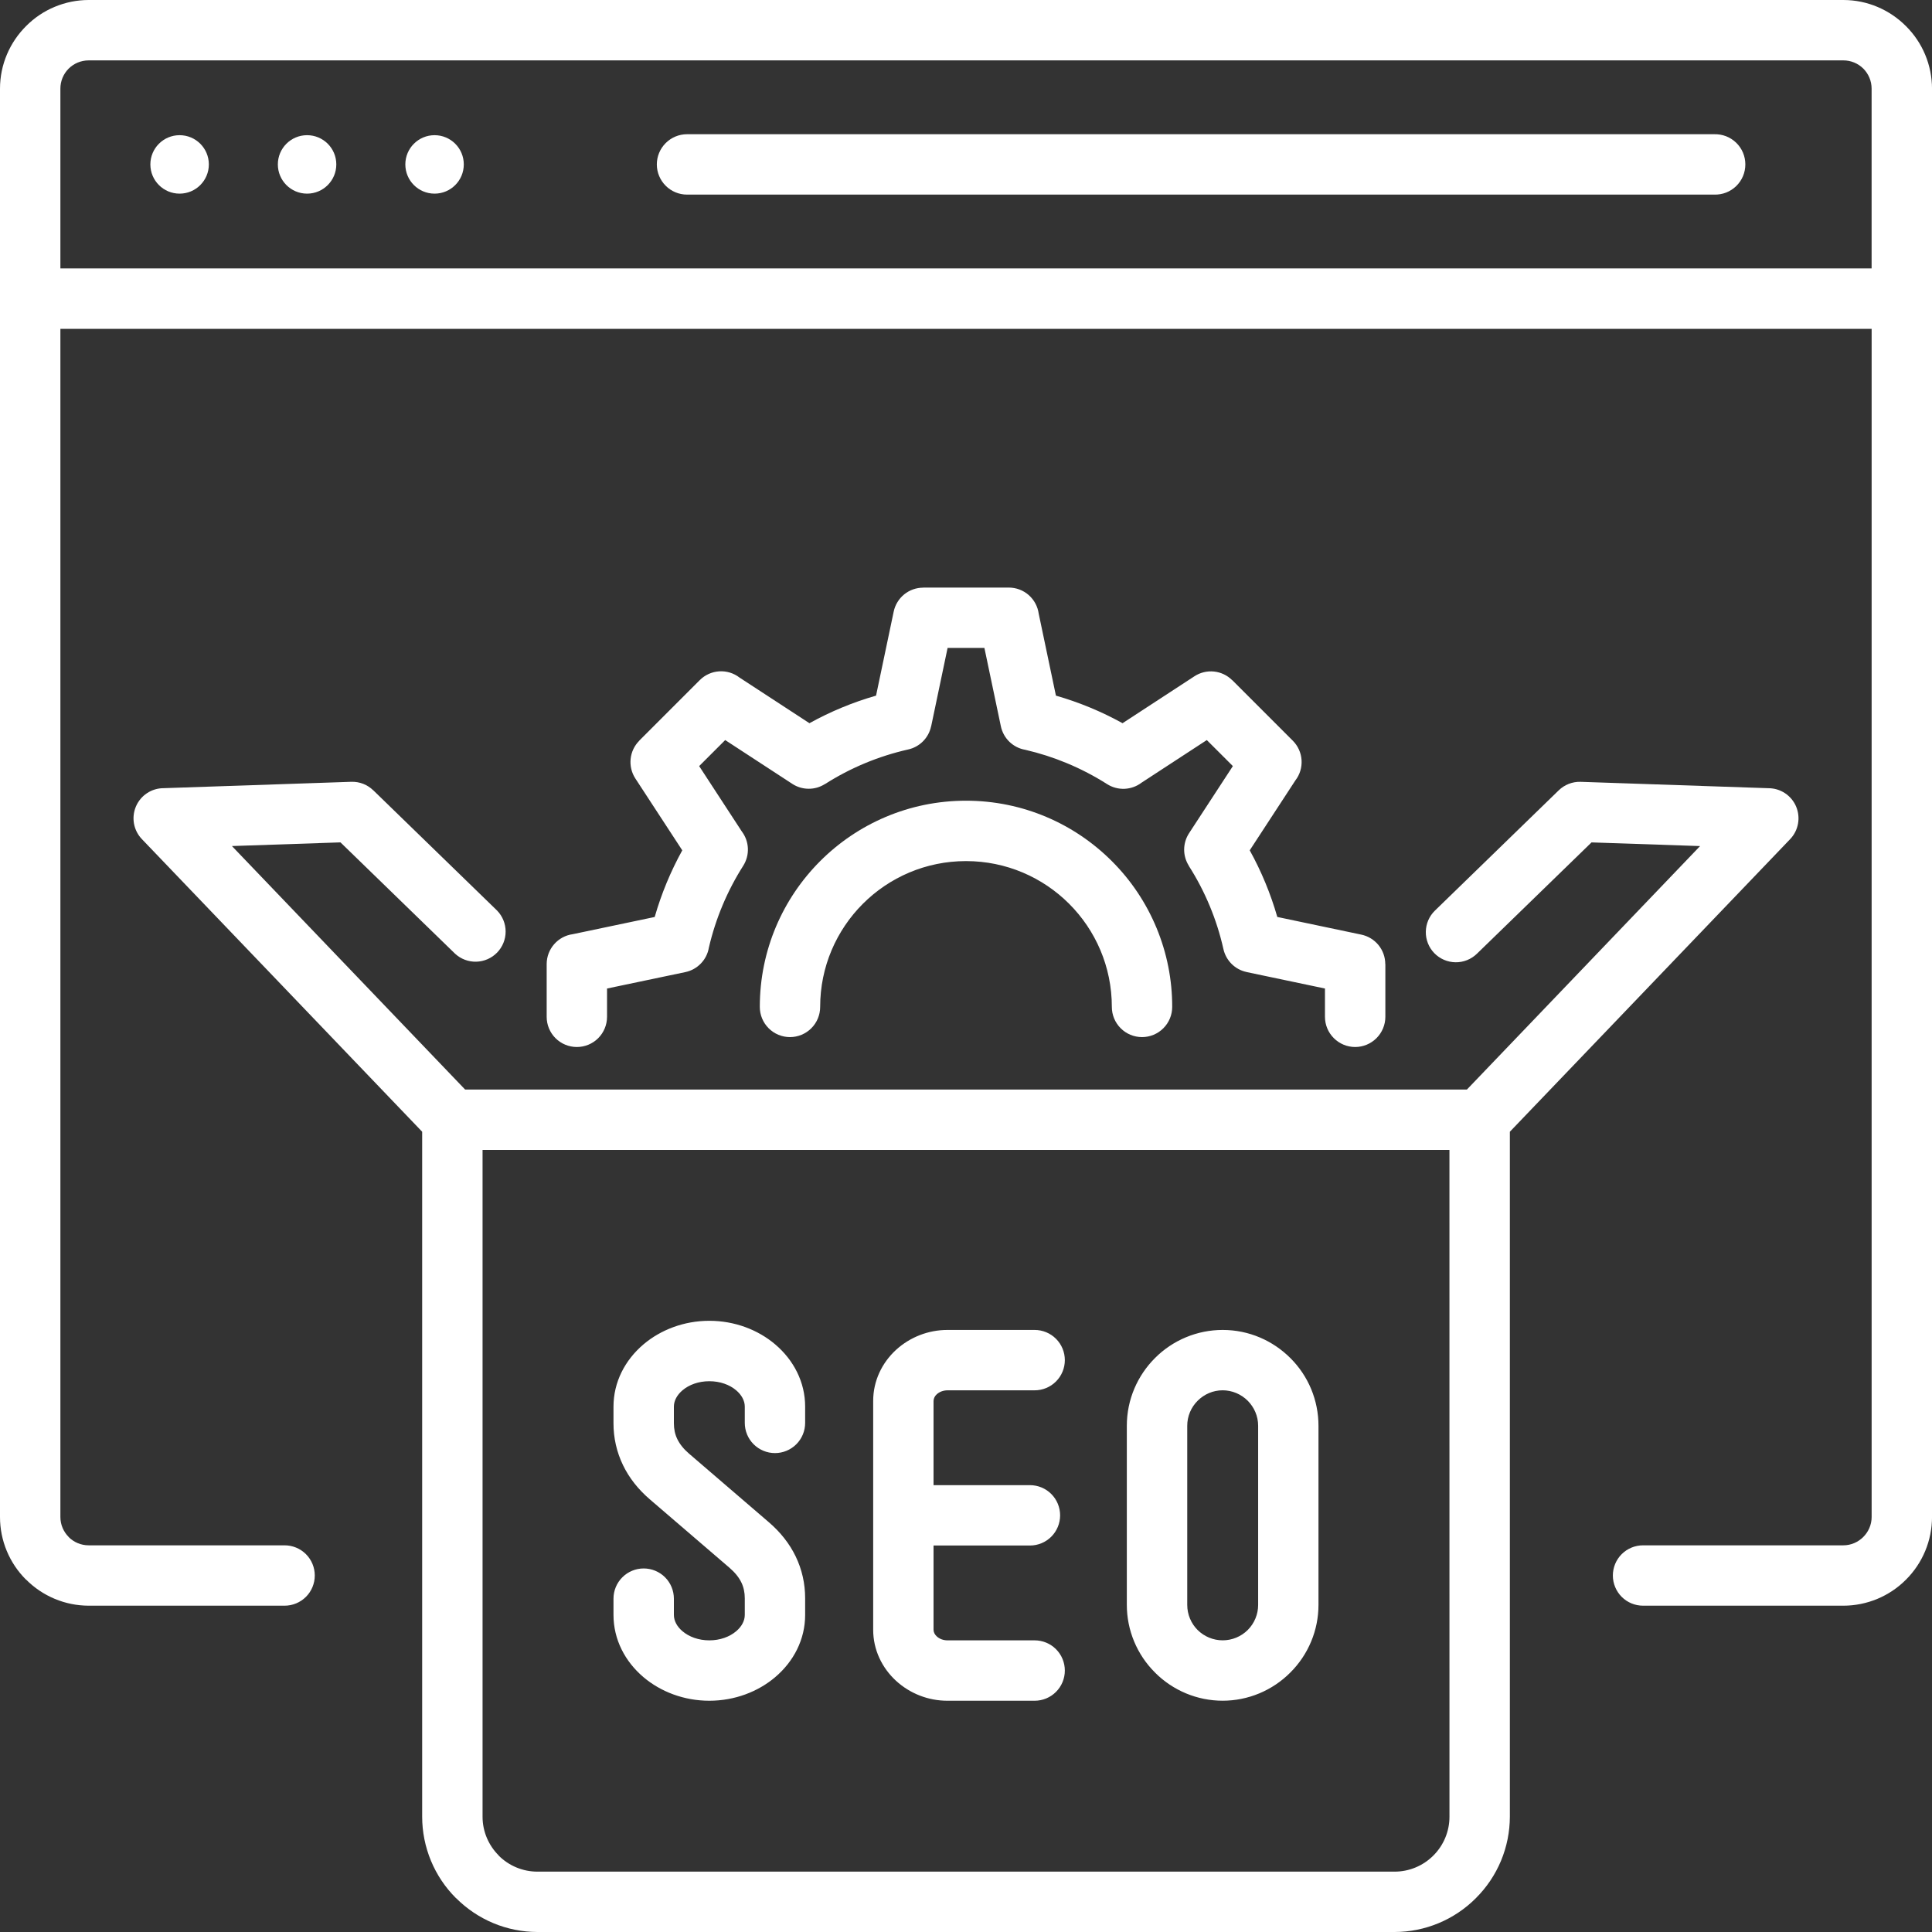
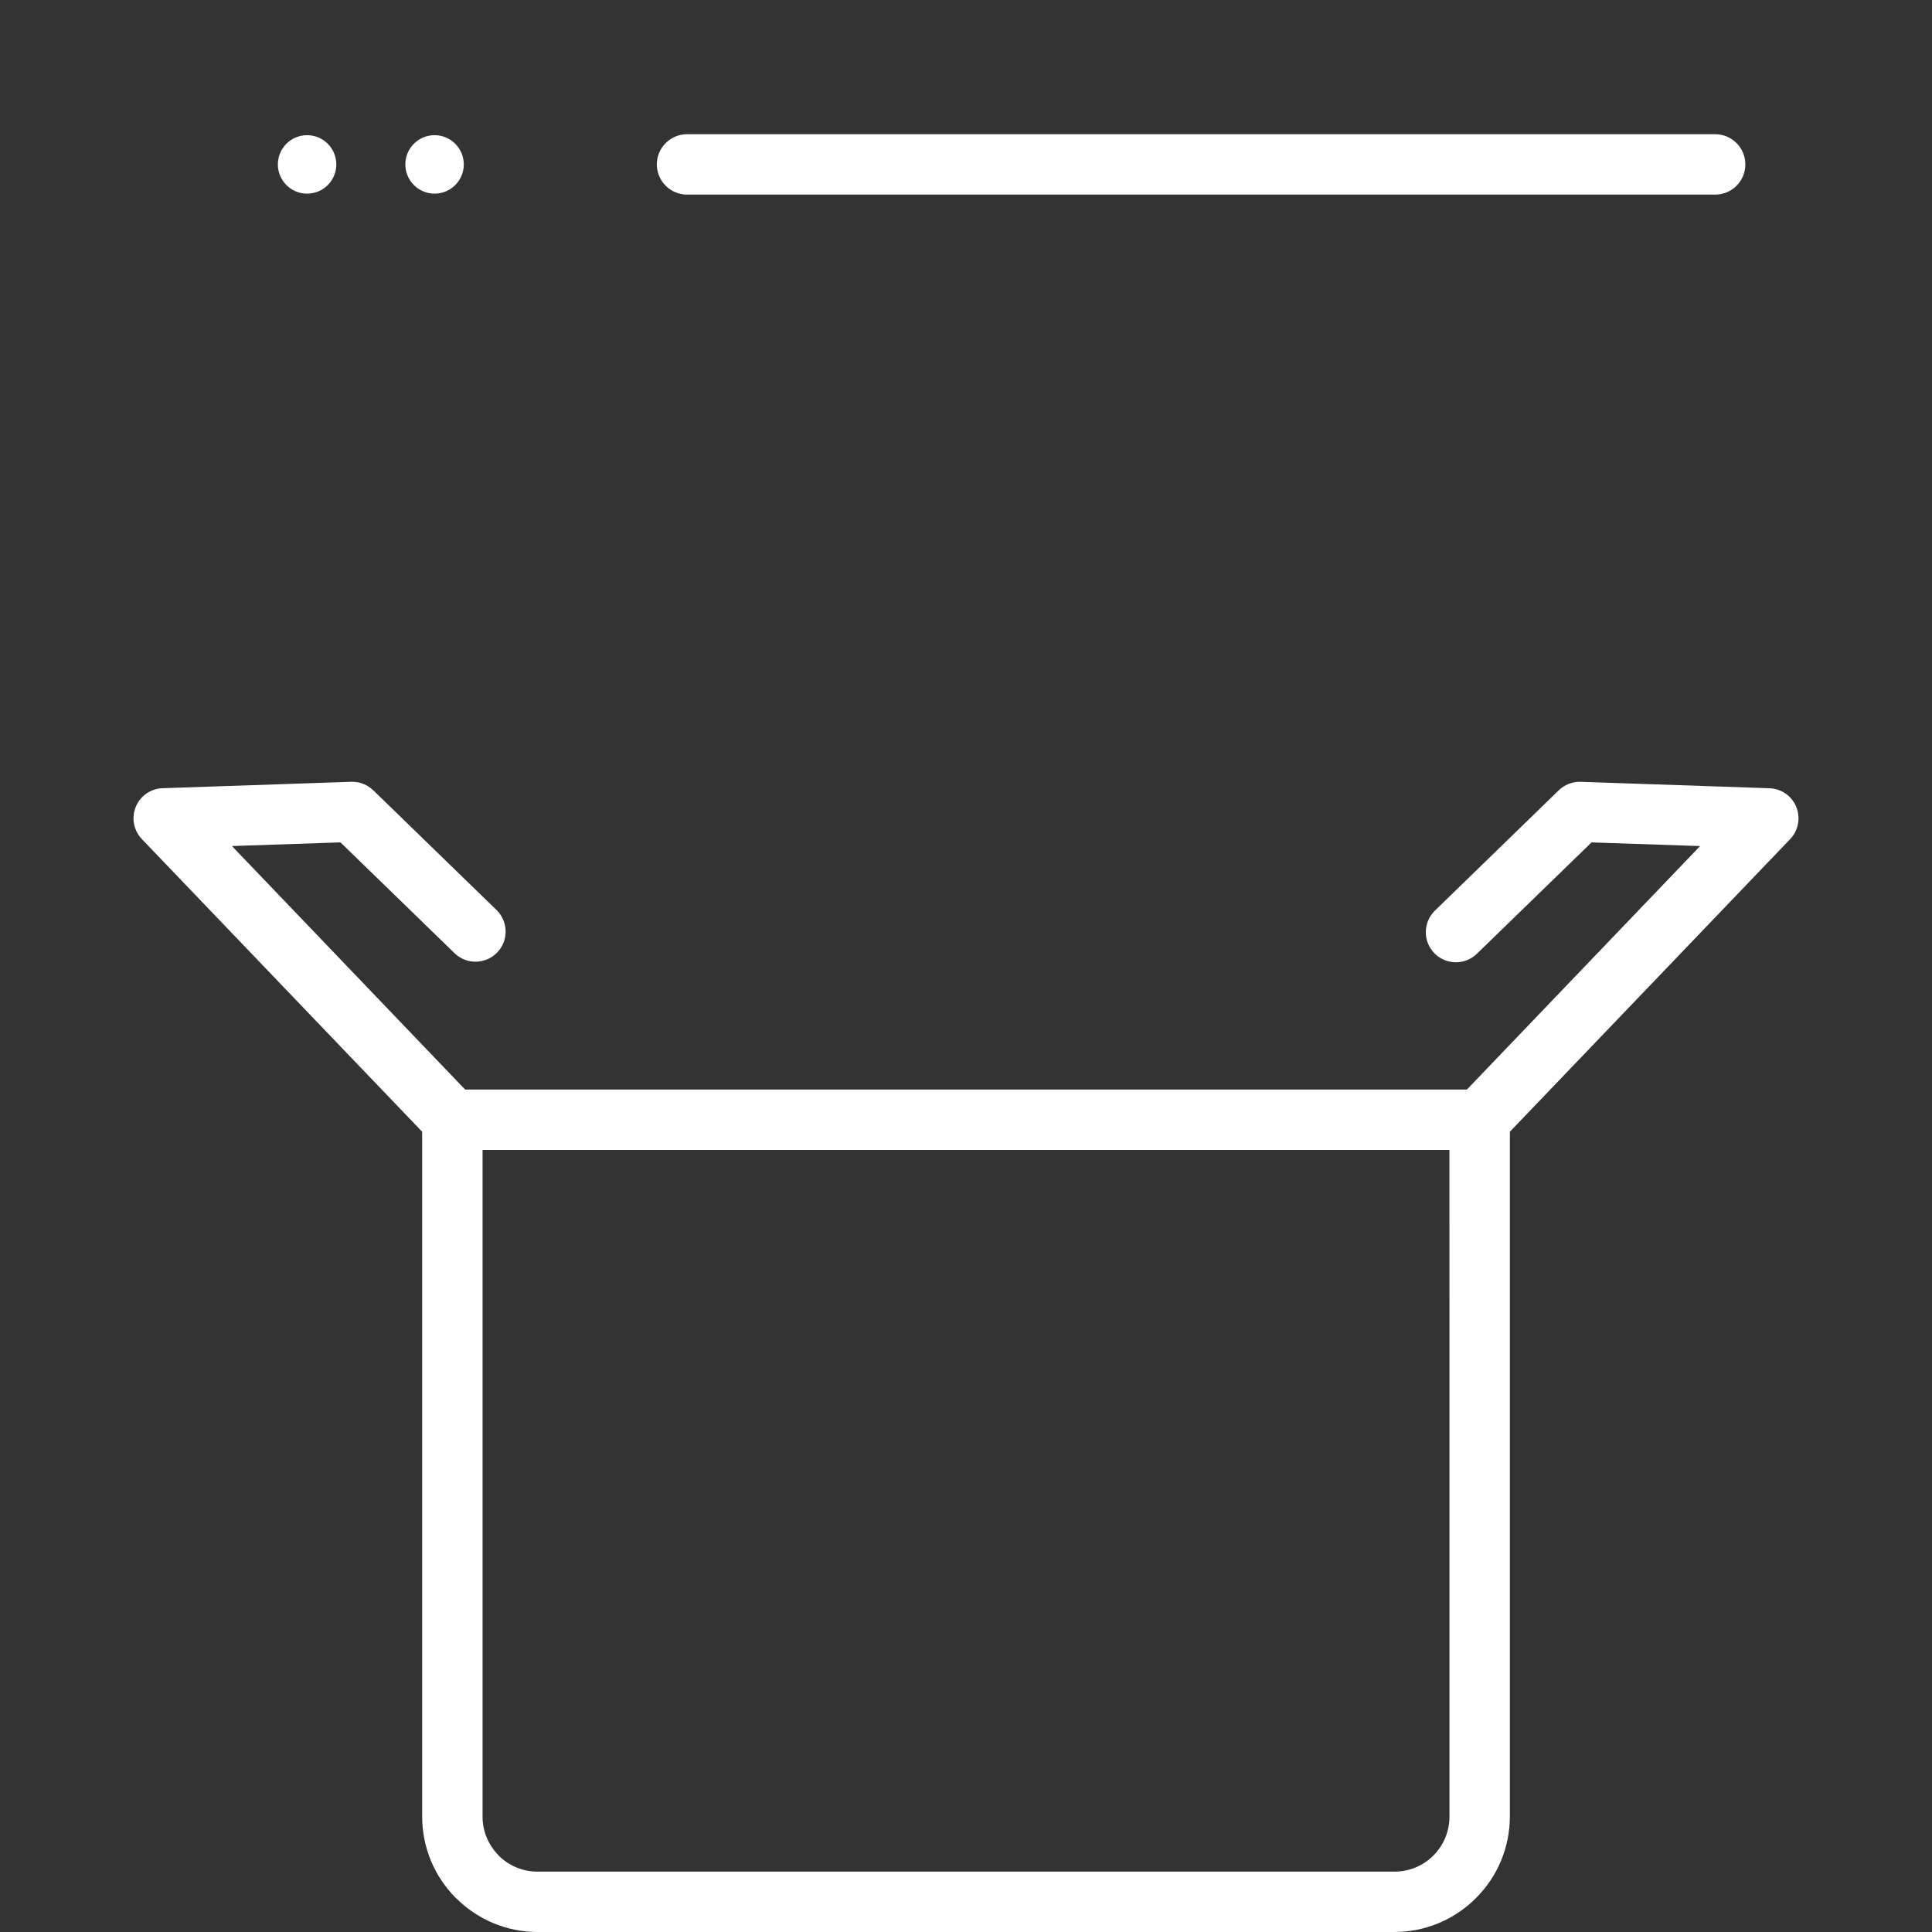
<svg xmlns="http://www.w3.org/2000/svg" width="70" height="70" viewBox="0 0 70 70" fill="none">
  <rect x="0" y="0" width="70" height="70" fill="#333333" stroke="none" />
-   <path d="M21.994 36.841C21.994 37.132 21.879 37.41 21.674 37.615C21.469 37.82 21.191 37.935 20.9 37.935C20.61 37.935 20.332 37.82 20.127 37.615C19.922 37.41 19.807 37.132 19.807 36.841V34.931C19.807 34.377 20.22 33.918 20.754 33.847L23.721 33.224C23.962 32.384 24.298 31.574 24.72 30.809L23.018 28.203C22.883 27.994 22.823 27.744 22.849 27.496C22.875 27.247 22.985 27.015 23.162 26.838L23.16 26.836L24.257 25.739L25.354 24.642C25.542 24.454 25.792 24.341 26.057 24.324C26.322 24.307 26.585 24.387 26.795 24.55L29.327 26.203C30.092 25.78 30.901 25.445 31.741 25.204L32.38 22.16C32.431 21.915 32.566 21.695 32.76 21.536C32.955 21.378 33.198 21.292 33.448 21.292V21.289H36.551C36.816 21.289 37.072 21.385 37.271 21.559C37.47 21.734 37.599 21.974 37.635 22.237L38.258 25.204C39.098 25.445 39.907 25.78 40.672 26.203L43.279 24.501C43.488 24.365 43.738 24.305 43.987 24.331C44.235 24.357 44.467 24.467 44.644 24.644L44.646 24.642L45.743 25.739L46.84 26.836C47.028 27.024 47.141 27.274 47.158 27.539C47.175 27.805 47.096 28.067 46.933 28.277L45.28 30.809C45.703 31.573 46.038 32.383 46.279 33.223L49.322 33.863C49.567 33.914 49.787 34.048 49.946 34.242C50.104 34.437 50.191 34.68 50.191 34.931H50.194V36.841C50.194 37.131 50.078 37.409 49.873 37.614C49.668 37.819 49.39 37.935 49.1 37.935C48.81 37.935 48.532 37.819 48.327 37.614C48.121 37.409 48.006 37.131 48.006 36.841V35.816L45.17 35.22V35.219C44.964 35.176 44.775 35.075 44.626 34.927C44.476 34.779 44.373 34.592 44.327 34.387C44.087 33.316 43.662 32.294 43.071 31.369L43.074 31.368C42.962 31.191 42.903 30.987 42.904 30.778C42.906 30.569 42.967 30.365 43.081 30.19L44.669 27.757L44.197 27.285L43.725 26.814L41.36 28.358C41.183 28.493 40.968 28.57 40.745 28.58C40.522 28.589 40.302 28.53 40.114 28.411C39.65 28.116 39.162 27.862 38.655 27.651C38.167 27.448 37.663 27.286 37.149 27.167C36.932 27.131 36.732 27.029 36.574 26.877C36.416 26.725 36.308 26.528 36.263 26.314L35.667 23.476H34.333L33.738 26.314H33.736C33.693 26.519 33.592 26.708 33.444 26.857C33.297 27.006 33.109 27.11 32.904 27.155C31.834 27.396 30.812 27.821 29.887 28.411L29.886 28.409C29.709 28.521 29.505 28.58 29.296 28.578C29.087 28.577 28.883 28.516 28.708 28.402L26.275 26.814L25.803 27.286L25.332 27.757L26.875 30.122C27.01 30.3 27.088 30.514 27.097 30.737C27.107 30.96 27.047 31.18 26.928 31.369C26.349 32.28 25.928 33.283 25.684 34.334C25.648 34.551 25.547 34.751 25.394 34.909C25.242 35.067 25.046 35.176 24.831 35.221L21.994 35.816V36.841ZM29.716 36.482C29.716 36.772 29.601 37.05 29.396 37.255C29.191 37.461 28.912 37.576 28.622 37.576C28.332 37.576 28.054 37.461 27.849 37.255C27.644 37.05 27.529 36.772 27.529 36.482C27.529 34.419 28.365 32.551 29.717 31.199C31.069 29.847 32.937 29.011 35 29.011C37.062 29.011 38.931 29.847 40.283 31.199C40.978 31.892 41.529 32.716 41.904 33.622C42.28 34.529 42.473 35.501 42.471 36.482C42.471 36.772 42.356 37.05 42.151 37.255C41.946 37.461 41.668 37.576 41.378 37.576C41.087 37.576 40.809 37.461 40.604 37.255C40.399 37.05 40.284 36.772 40.284 36.482C40.284 35.023 39.693 33.702 38.737 32.746C37.781 31.79 36.459 31.199 35 31.199C33.541 31.199 32.22 31.79 31.264 32.746C30.308 33.702 29.716 35.023 29.716 36.482Z" fill="white" />
-   <path d="M10.311 55.99C10.601 55.99 10.88 56.105 11.085 56.31C11.29 56.515 11.405 56.793 11.405 57.083C11.405 57.373 11.29 57.652 11.085 57.857C10.88 58.062 10.601 58.177 10.311 58.177H3.213C2.791 58.176 2.374 58.093 1.985 57.93C1.596 57.768 1.243 57.531 0.946 57.232L0.943 57.234C0.644 56.936 0.407 56.583 0.245 56.193C0.083 55.804 -1.58404e-05 55.386 2.25851e-09 54.964V3.213C2.25851e-09 2.331 0.361 1.529 0.943 0.947L0.947 0.943C1.244 0.644 1.597 0.407 1.986 0.246C2.375 0.084 2.792 0 3.213 0H66.787C67.668 0 68.471 0.361 69.053 0.943L69.057 0.947C69.356 1.244 69.593 1.597 69.755 1.986C69.916 2.375 70 2.792 70.001 3.213V54.964C70 55.386 69.917 55.804 69.755 56.193C69.593 56.583 69.356 56.936 69.057 57.234C68.76 57.533 68.406 57.77 68.016 57.932C67.627 58.093 67.209 58.177 66.788 58.177H59.531C59.24 58.177 58.962 58.062 58.757 57.857C58.552 57.652 58.437 57.373 58.437 57.083C58.437 56.793 58.552 56.515 58.757 56.31C58.962 56.105 59.24 55.99 59.531 55.99H66.788C67.068 55.99 67.324 55.874 67.511 55.687C67.697 55.5 67.813 55.245 67.813 54.964V11.914H2.188V54.964C2.188 55.245 2.303 55.501 2.489 55.688L2.487 55.69L2.489 55.692C2.673 55.875 2.93 55.99 3.213 55.99H10.311ZM67.812 9.726V3.213C67.812 2.93 67.698 2.674 67.513 2.487C67.32 2.295 67.059 2.187 66.787 2.188H3.213C2.93 2.188 2.673 2.302 2.487 2.487C2.295 2.68 2.187 2.941 2.188 3.213V9.726H67.812Z" fill="white" />
-   <path d="M6.507 7.016C7.092 7.016 7.567 6.542 7.567 5.957C7.567 5.372 7.092 4.898 6.507 4.898C5.922 4.898 5.448 5.372 5.448 5.957C5.448 6.542 5.922 7.016 6.507 7.016Z" fill="white" />
  <path d="M11.126 7.016C11.711 7.016 12.185 6.542 12.185 5.957C12.185 5.372 11.711 4.898 11.126 4.898C10.541 4.898 10.067 5.372 10.067 5.957C10.067 6.542 10.541 7.016 11.126 7.016Z" fill="white" />
  <path d="M15.745 7.016C16.33 7.016 16.804 6.542 16.804 5.957C16.804 5.372 16.33 4.898 15.745 4.898C15.16 4.898 14.686 5.372 14.686 5.957C14.686 6.542 15.16 7.016 15.745 7.016Z" fill="white" />
  <path d="M62.109 4.863C62.255 4.859 62.401 4.884 62.538 4.936C62.675 4.989 62.799 5.069 62.905 5.171C63.01 5.273 63.094 5.395 63.151 5.53C63.208 5.665 63.237 5.81 63.237 5.957C63.237 6.104 63.208 6.249 63.151 6.384C63.094 6.519 63.01 6.641 62.905 6.743C62.799 6.845 62.675 6.925 62.538 6.978C62.401 7.031 62.255 7.055 62.109 7.051H24.892C24.602 7.051 24.324 6.936 24.119 6.73C23.914 6.525 23.798 6.247 23.798 5.957C23.798 5.667 23.914 5.389 24.119 5.184C24.324 4.979 24.602 4.863 24.892 4.863H62.109ZM16.853 39.477H53.148L61.597 30.655L57.664 30.522L53.511 34.556C53.303 34.758 53.024 34.869 52.735 34.865C52.446 34.861 52.17 34.742 51.968 34.535C51.767 34.328 51.656 34.049 51.66 33.76C51.664 33.47 51.782 33.195 51.99 32.993L56.476 28.635C56.681 28.436 56.963 28.318 57.27 28.327L64.071 28.558C64.285 28.558 64.494 28.62 64.673 28.738C64.852 28.856 64.992 29.024 65.076 29.221C65.159 29.418 65.184 29.635 65.145 29.845C65.107 30.056 65.007 30.25 64.859 30.405L54.705 41.005V65.822C54.704 66.37 54.595 66.912 54.385 67.418C54.174 67.924 53.866 68.383 53.478 68.769L53.476 68.772L53.473 68.774L53.471 68.777C52.69 69.559 51.632 69.999 50.527 70H19.473C18.925 69.999 18.382 69.891 17.876 69.68C17.37 69.469 16.911 69.16 16.524 68.772L16.522 68.774C16.134 68.387 15.825 67.927 15.615 67.421C15.405 66.914 15.296 66.371 15.296 65.823V41.005L5.142 30.404C4.994 30.25 4.894 30.055 4.855 29.845C4.817 29.634 4.841 29.417 4.925 29.22C5.009 29.023 5.149 28.855 5.328 28.737C5.506 28.619 5.716 28.557 5.93 28.557L12.73 28.326C13.038 28.317 13.32 28.436 13.524 28.635L13.525 28.634L18.011 32.992C18.209 33.196 18.32 33.469 18.32 33.753C18.32 34.037 18.209 34.31 18.011 34.514C17.813 34.717 17.543 34.836 17.259 34.844C16.975 34.852 16.699 34.748 16.49 34.556L12.336 30.521L8.403 30.654L16.853 39.477ZM52.516 41.664H17.484V65.823C17.484 66.369 17.708 66.866 18.069 67.227L18.067 67.23L18.069 67.232C18.253 67.416 18.472 67.563 18.713 67.662C18.954 67.762 19.212 67.813 19.473 67.813H50.528C50.788 67.813 51.047 67.762 51.287 67.662C51.528 67.563 51.747 67.416 51.931 67.232L51.936 67.227C52.12 67.043 52.267 66.824 52.366 66.583C52.466 66.342 52.517 66.084 52.517 65.823L52.516 41.664Z" fill="white" />
-   <path d="M29.172 51.554C29.172 51.845 29.057 52.123 28.852 52.328C28.647 52.533 28.369 52.648 28.079 52.648C27.789 52.648 27.511 52.533 27.305 52.328C27.1 52.123 26.985 51.845 26.985 51.554V50.965C26.985 50.747 26.866 50.537 26.675 50.375C26.434 50.17 26.09 50.044 25.7 50.044C25.311 50.044 24.967 50.17 24.726 50.375C24.535 50.537 24.416 50.747 24.416 50.965V51.566C24.416 51.778 24.457 51.97 24.539 52.139C24.629 52.325 24.772 52.503 24.967 52.67L27.852 55.149C28.28 55.516 28.605 55.93 28.827 56.388C29.057 56.865 29.172 57.373 29.172 57.911V58.511C29.172 59.401 28.756 60.2 28.085 60.768C27.465 61.294 26.619 61.621 25.7 61.621C24.782 61.621 23.937 61.294 23.316 60.768C22.645 60.2 22.228 59.401 22.228 58.511V57.922C22.228 57.632 22.343 57.353 22.549 57.148C22.754 56.943 23.032 56.828 23.322 56.828C23.612 56.828 23.89 56.943 24.096 57.148C24.301 57.353 24.416 57.632 24.416 57.922V58.511C24.416 58.73 24.535 58.94 24.726 59.101C24.967 59.306 25.311 59.433 25.7 59.433C26.09 59.433 26.434 59.306 26.675 59.101C26.866 58.94 26.985 58.73 26.985 58.511V57.911C26.985 57.698 26.944 57.507 26.862 57.337C26.772 57.151 26.629 56.974 26.434 56.806L23.549 54.328C23.121 53.961 22.796 53.547 22.574 53.088C22.344 52.614 22.226 52.093 22.228 51.566V50.965C22.228 50.075 22.645 49.277 23.316 48.708C23.937 48.182 24.782 47.855 25.7 47.855C26.62 47.855 27.465 48.182 28.085 48.708C28.756 49.277 29.172 50.075 29.172 50.965V51.554ZM37.487 59.433C37.777 59.433 38.056 59.548 38.261 59.753C38.466 59.958 38.581 60.237 38.581 60.527C38.581 60.817 38.466 61.095 38.261 61.3C38.056 61.506 37.777 61.621 37.487 61.621H34.332C33.639 61.623 32.972 61.364 32.462 60.896C31.953 60.426 31.637 59.772 31.637 59.049V50.758C31.637 50.035 31.953 49.381 32.462 48.911C32.972 48.444 33.64 48.185 34.332 48.186H37.487C37.777 48.186 38.056 48.302 38.261 48.507C38.466 48.712 38.581 48.99 38.581 49.28C38.581 49.57 38.466 49.848 38.261 50.053C38.056 50.259 37.777 50.374 37.487 50.374H34.332C34.174 50.374 34.036 50.43 33.94 50.518C33.905 50.548 33.877 50.585 33.857 50.626C33.837 50.667 33.826 50.712 33.824 50.758V53.81H37.317C37.607 53.81 37.885 53.925 38.09 54.13C38.295 54.335 38.41 54.614 38.41 54.904C38.41 55.194 38.295 55.472 38.09 55.677C37.885 55.882 37.607 55.997 37.317 55.997H33.824V59.049C33.824 59.139 33.869 59.224 33.94 59.289C34.036 59.378 34.174 59.433 34.332 59.433H37.487ZM44.3 48.186C45.256 48.186 46.124 48.577 46.753 49.206C47.076 49.527 47.332 49.909 47.507 50.33C47.681 50.751 47.771 51.202 47.771 51.658V58.148C47.771 58.603 47.681 59.054 47.506 59.474C47.331 59.894 47.075 60.276 46.753 60.597L46.748 60.602C46.427 60.924 46.045 61.18 45.625 61.355C45.205 61.53 44.754 61.62 44.299 61.62C43.844 61.62 43.393 61.53 42.973 61.355C42.553 61.18 42.171 60.924 41.85 60.602L41.846 60.597C41.523 60.276 41.267 59.894 41.092 59.474C40.917 59.054 40.827 58.603 40.827 58.148V51.658C40.827 50.703 41.218 49.834 41.846 49.206C42.167 48.883 42.55 48.626 42.971 48.451C43.392 48.276 43.844 48.186 44.3 48.186ZM44.3 50.373C43.946 50.373 43.626 50.519 43.394 50.751C43.274 50.87 43.179 51.011 43.114 51.167C43.049 51.322 43.016 51.489 43.016 51.658V58.148C43.016 58.502 43.159 58.824 43.391 59.057C43.633 59.297 43.959 59.432 44.3 59.432C44.641 59.432 44.967 59.297 45.209 59.057C45.449 58.816 45.585 58.489 45.585 58.148V51.658C45.585 51.306 45.44 50.986 45.208 50.752C44.967 50.511 44.64 50.374 44.3 50.373Z" fill="white" />
</svg>